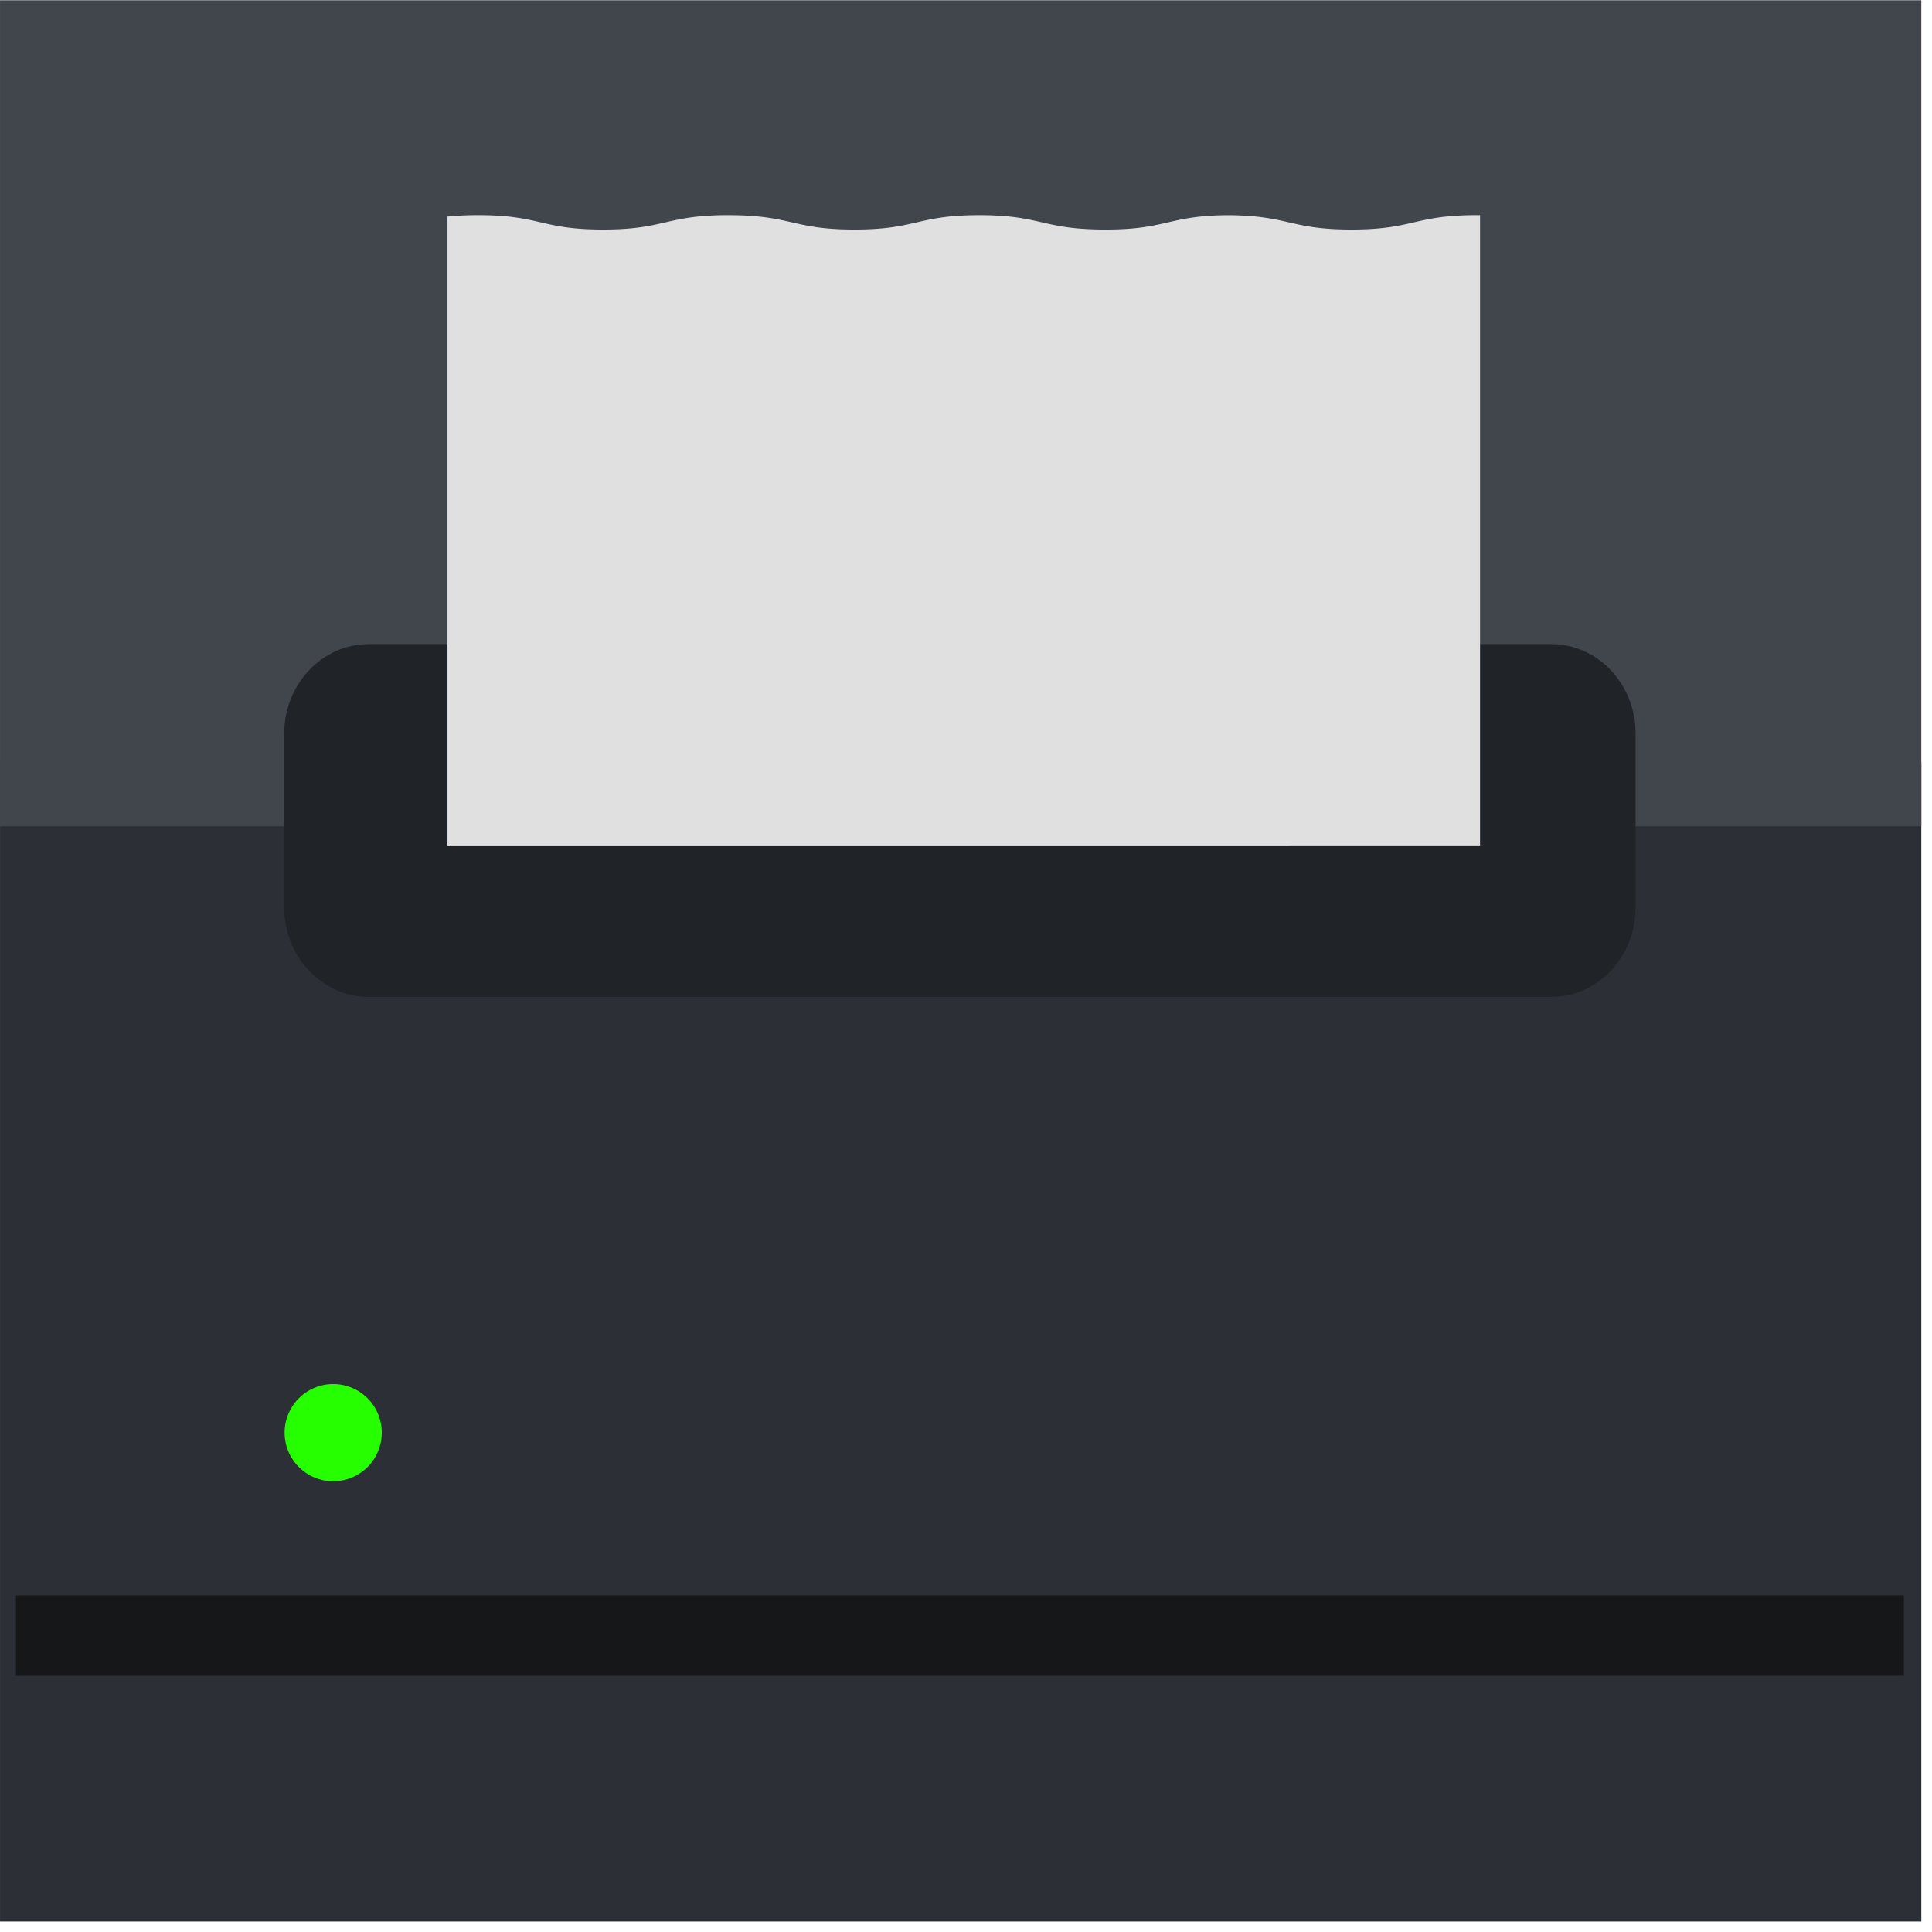
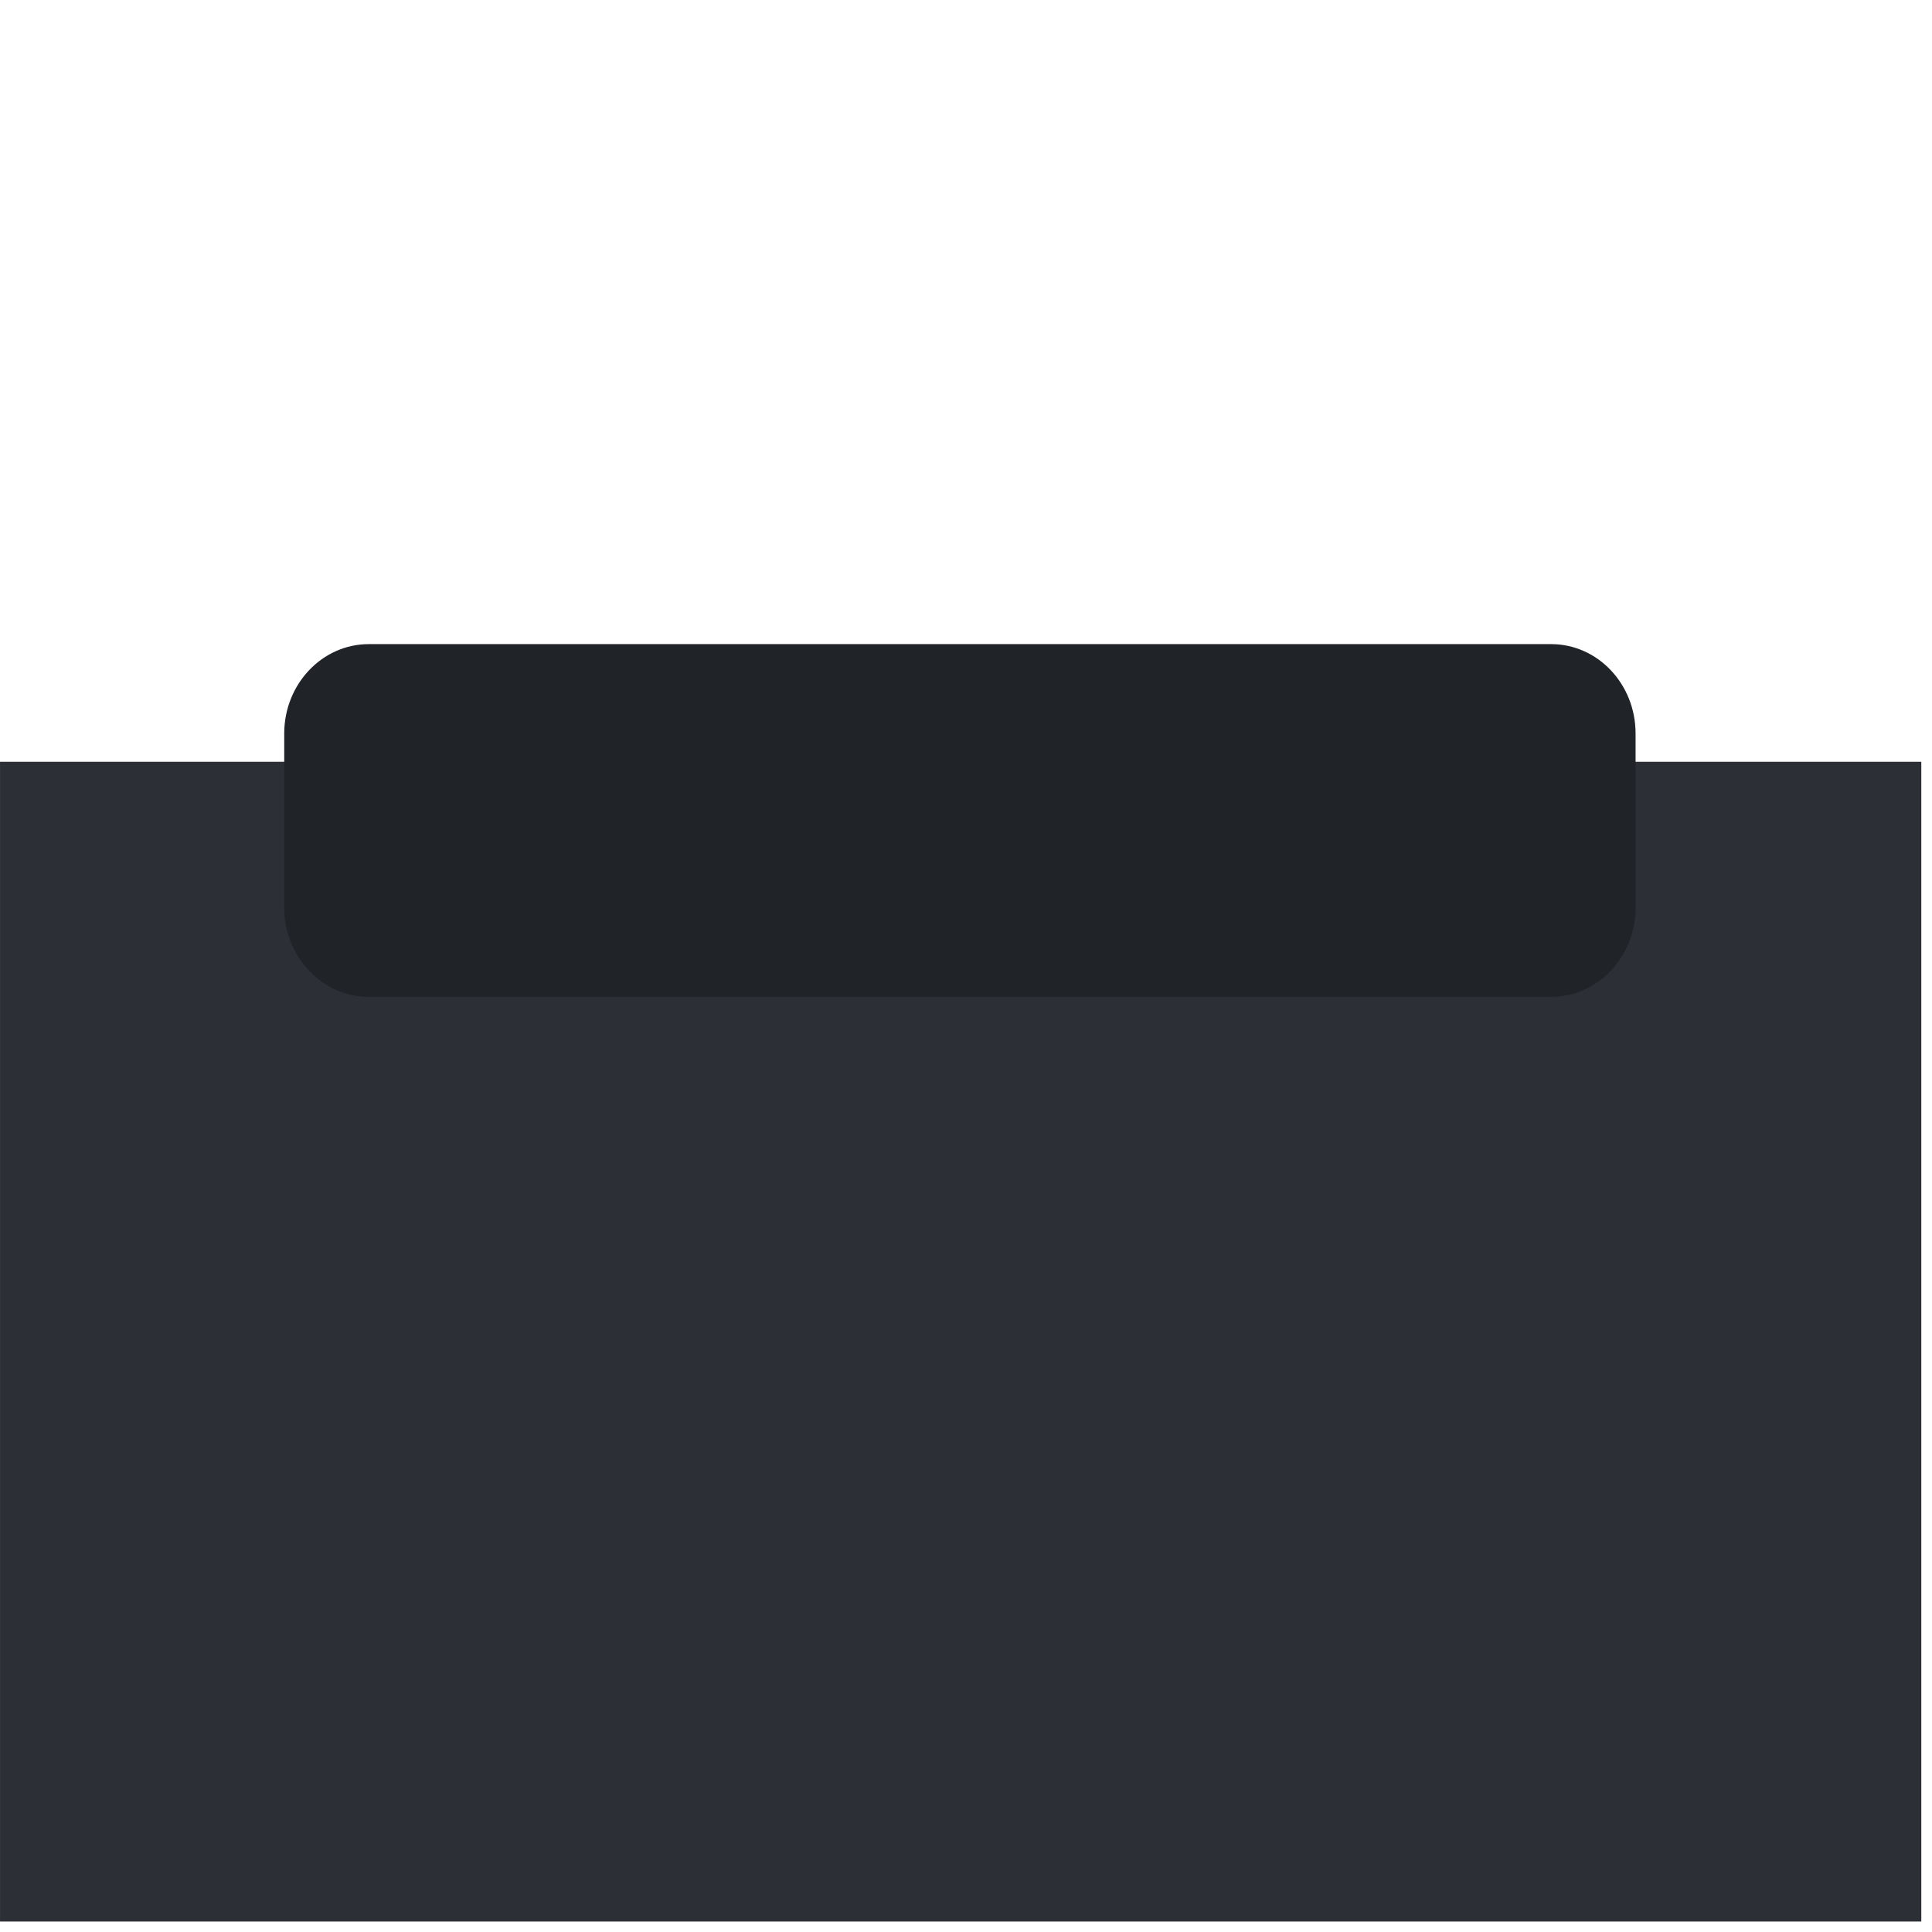
<svg xmlns="http://www.w3.org/2000/svg" xmlns:ns1="http://www.inkscape.org/namespaces/inkscape" xmlns:ns2="http://sodipodi.sourceforge.net/DTD/sodipodi-0.dtd" xmlns:xlink="http://www.w3.org/1999/xlink" width="600" height="600" viewBox="0 0 158.75 158.75" version="1.1" id="svg2372" ns1:version="1.2.2 (b0a8486541, 2022-12-01)" ns2:docname="printers.svg" xml:space="preserve">
  <ns2:namedview id="namedview2374" pagecolor="#ffffff" bordercolor="#999999" borderopacity="1" ns1:pageshadow="0" ns1:pageopacity="0" ns1:pagecheckerboard="true" ns1:document-units="mm" showgrid="false" units="px" ns1:zoom="0.5" ns1:cx="558" ns1:cy="238" ns1:window-width="1366" ns1:window-height="658" ns1:window-x="0" ns1:window-y="24" ns1:window-maximized="1" ns1:current-layer="g386" ns1:showpageshadow="2" ns1:deskcolor="#d1d1d1" />
  <defs id="defs2369">
    <linearGradient ns1:collect="always" id="linearGradient880">
      <stop style="stop-color:#000000;stop-opacity:1;" offset="0" id="stop876" />
      <stop style="stop-color:#000000;stop-opacity:0;" offset="1" id="stop878" />
    </linearGradient>
    <linearGradient ns1:collect="always" xlink:href="#linearGradient880" id="linearGradient882" x1="168.401" y1="385.433" x2="341.423" y2="385.433" gradientUnits="userSpaceOnUse" />
    <linearGradient xlink:href="#5" id="6" x1="81.26" y1="14.551" x2="81.41" y2="2.154" gradientUnits="userSpaceOnUse" />
    <linearGradient id="5">
      <stop stop-color="#1f1f1f" id="stop368" />
      <stop offset="1" stop-color="#444" id="stop370" />
    </linearGradient>
    <linearGradient id="7" x1="81.4" y1="11.641" x2="81.51" y2=".651" gradientUnits="userSpaceOnUse">
      <stop stop-color="#cdced2" id="stop373" />
      <stop offset="1" stop-color="#f1f1f1" id="stop375" />
    </linearGradient>
    <linearGradient xlink:href="#5" id="4" x1="-847.06" y1="191.09" x2="-843.94" y2="-181.89" gradientUnits="userSpaceOnUse" gradientTransform="matrix(0.074,0,0,0.068,145.54,26.06)" />
    <linearGradient id="3" x1="82.46" y1="30.487" x2="82.74" y2="24.587" gradientUnits="userSpaceOnUse">
      <stop stop-color="#060606" id="stop379" />
      <stop offset="1" stop-color="#343434" id="stop381" />
    </linearGradient>
    <linearGradient xlink:href="#1" id="0" x1="98.65" y1="19.362" x2="98.44" y2="16.254" gradientUnits="userSpaceOnUse" />
    <linearGradient xlink:href="#1" id="2" y1="45.946" x2="0" y2="25.988" gradientUnits="userSpaceOnUse" />
    <linearGradient id="1">
      <stop stop-color="#0a80fd" id="stop386" />
      <stop offset="1" stop-color="#56c5fa" id="stop388" />
    </linearGradient>
    <style id="style357">.cls-1{fill:#2c2f35;}.cls-1,.cls-2,.cls-3,.cls-4,.cls-5,.cls-6,.cls-7{fill-rule:evenodd;}.cls-2{fill:#41454c;}.cls-3{fill:#202328;}.cls-4{fill:#26ff00;}.cls-5{fill:#e0e0e0;}.cls-6{fill:#b1b1b1;}.cls-7{fill:#161719;}</style>
  </defs>
  <g ns1:label="Capa 1" ns1:groupmode="layer" id="layer1">
    <g id="layer1-2" transform="matrix(0.326,0,0,0.326,-88.09,-89.086)" style="overflow:hidden;fill:#ffffff">
      <g id="layer1-0" style="fill:#000000" transform="matrix(1.173,0,0,1.173,42.91,114.72)" />
    </g>
    <g style="overflow:hidden;fill:#ffffff" id="g9348" transform="matrix(0.139,0,0,0.139,8.501,9.939)" />
    <g id="g953" transform="matrix(0.308,0,0,0.308,0.164,-16.457)">
      <g id="g888" />
      <g id="g890" />
      <g id="g892" />
      <g id="g894" />
      <g id="g896" />
      <g id="g898" />
      <g id="g900" />
      <g id="g902" />
      <g id="g904" />
      <g id="g906" />
      <g id="g908" />
      <g id="g910" />
      <g id="g912" />
      <g id="g914" />
      <g id="g916" />
      <g id="g1116" transform="matrix(8.753,0,0,8.753,3.319,52.562)" style="stroke-width:0.098">
        <g id="g1047" style="stroke-width:0.097" transform="matrix(1.012,0,0,1.012,-0.411,-0.41)">
          <g id="g425" transform="matrix(0.113,0,0,0.113,-0.017,4.271)">
            <rect style="fill:#2c2f35;fill-opacity:1;stroke:none;stroke-width:0.097;stroke-opacity:1" id="rect660" width="512.071" height="309.101" x="-0.098" y="169.692" />
-             <rect style="fill:#41454c;fill-opacity:1;stroke:none;stroke-width:0.082;stroke-opacity:1" id="rect660-3" width="512.072" height="220.156" x="-0.099" y="-33.278" />
            <g id="Layer_1-2" transform="matrix(0.922,0,0,0.922,67.281,-26.269)">
              <g id="g2386">
                <g id="layer1-3" transform="matrix(0.597,0,0,0.597,-226.976,284.667)" />
              </g>
            </g>
            <g id="g386" transform="matrix(0.853,0,0,0.853,-904.645,-326.862)">
              <path class="cls-3" d="m 1149.233,573.295 v 54.35 c 0,15.4 11.83,27.93 26.41,27.93 h 369.46 c 14.6,0 26.37,-12.53 26.37,-27.93 v -54.35 c 0,-15.4 -11.77,-27.93 -26.37,-27.93 h -369.46 c -14.58,0 -26.41,12.53 -26.41,27.93 z" id="path365" />
-               <path class="cls-4" d="m 1164.483,776.565 a 15.18,15.18 0 1 1 -15.13,15.22 15.19,15.19 0 0 1 15.13,-15.22 z" id="path367" />
-               <path class="cls-5" d="M 1200.243,608.495 V 411.773 a 39.33,15.828 0 0 1 9.61,-0.443 c 19.53,0 19.53,4.491 39,4.491 19.47,0 19.5,-4.491 39.05,-4.491 20,0 20,4.491 39.5,4.491 19.5,0 19.49,-4.491 39.01,-4.491 19.52,0 19.51,4.491 39.48,4.491 19.25,0 19.51,-4.37 38.25,-4.483 19.06,0.129 19.35,4.483 38.56,4.483 19.52,0 19.52,-4.491 39,-4.491 h 1.17 v 197.153 z" id="path369" style="stroke-width:0.061" />
-               <polygon class="cls-7" points="205.05,835.15 205.05,810.04 794.95,810.04 794.95,835.15 " id="polygon373" transform="translate(860.353,32.565)" />
            </g>
          </g>
        </g>
        <g id="g1049" style="stroke-width:0.098" />
        <g id="g1051" style="stroke-width:0.098" />
        <g id="g1053" style="stroke-width:0.098" />
        <g id="g1055" style="stroke-width:0.098" />
        <g id="g1057" style="stroke-width:0.098" />
        <g id="g1059" style="stroke-width:0.098" />
        <g id="g1061" style="stroke-width:0.098" />
        <g id="g1063" style="stroke-width:0.098" />
        <g id="g1065" style="stroke-width:0.098" />
        <g id="g1067" style="stroke-width:0.098" />
        <g id="g1069" style="stroke-width:0.098" />
        <g id="g1071" style="stroke-width:0.098" />
        <g id="g1073" style="stroke-width:0.098" />
        <g id="g1075" style="stroke-width:0.098" />
        <g id="g1077" style="stroke-width:0.098" />
      </g>
    </g>
  </g>
  <style id="style2294" type="text/css">
	.st0{fill:#DFE2E3;}
	.st1{fill:#FFFFFF;stroke:#F3F3F4;stroke-width:0.85;stroke-miterlimit:10;}
	.st2{fill:#F3F3F4;stroke:#F3F3F4;stroke-width:0.85;stroke-miterlimit:10;}
	.st3{fill:none;stroke:#DFE2E3;stroke-width:0.85;}
	.st4{fill:#060E21;}
	.st5{opacity:0.87;}
	.st6{fill:none;}
	.st7{fill:#E16429;}
	.st8{fill:#F3A912;}
	.st9{fill:#019663;}
	.st10{fill:#FFFFFF;}
</style>
</svg>